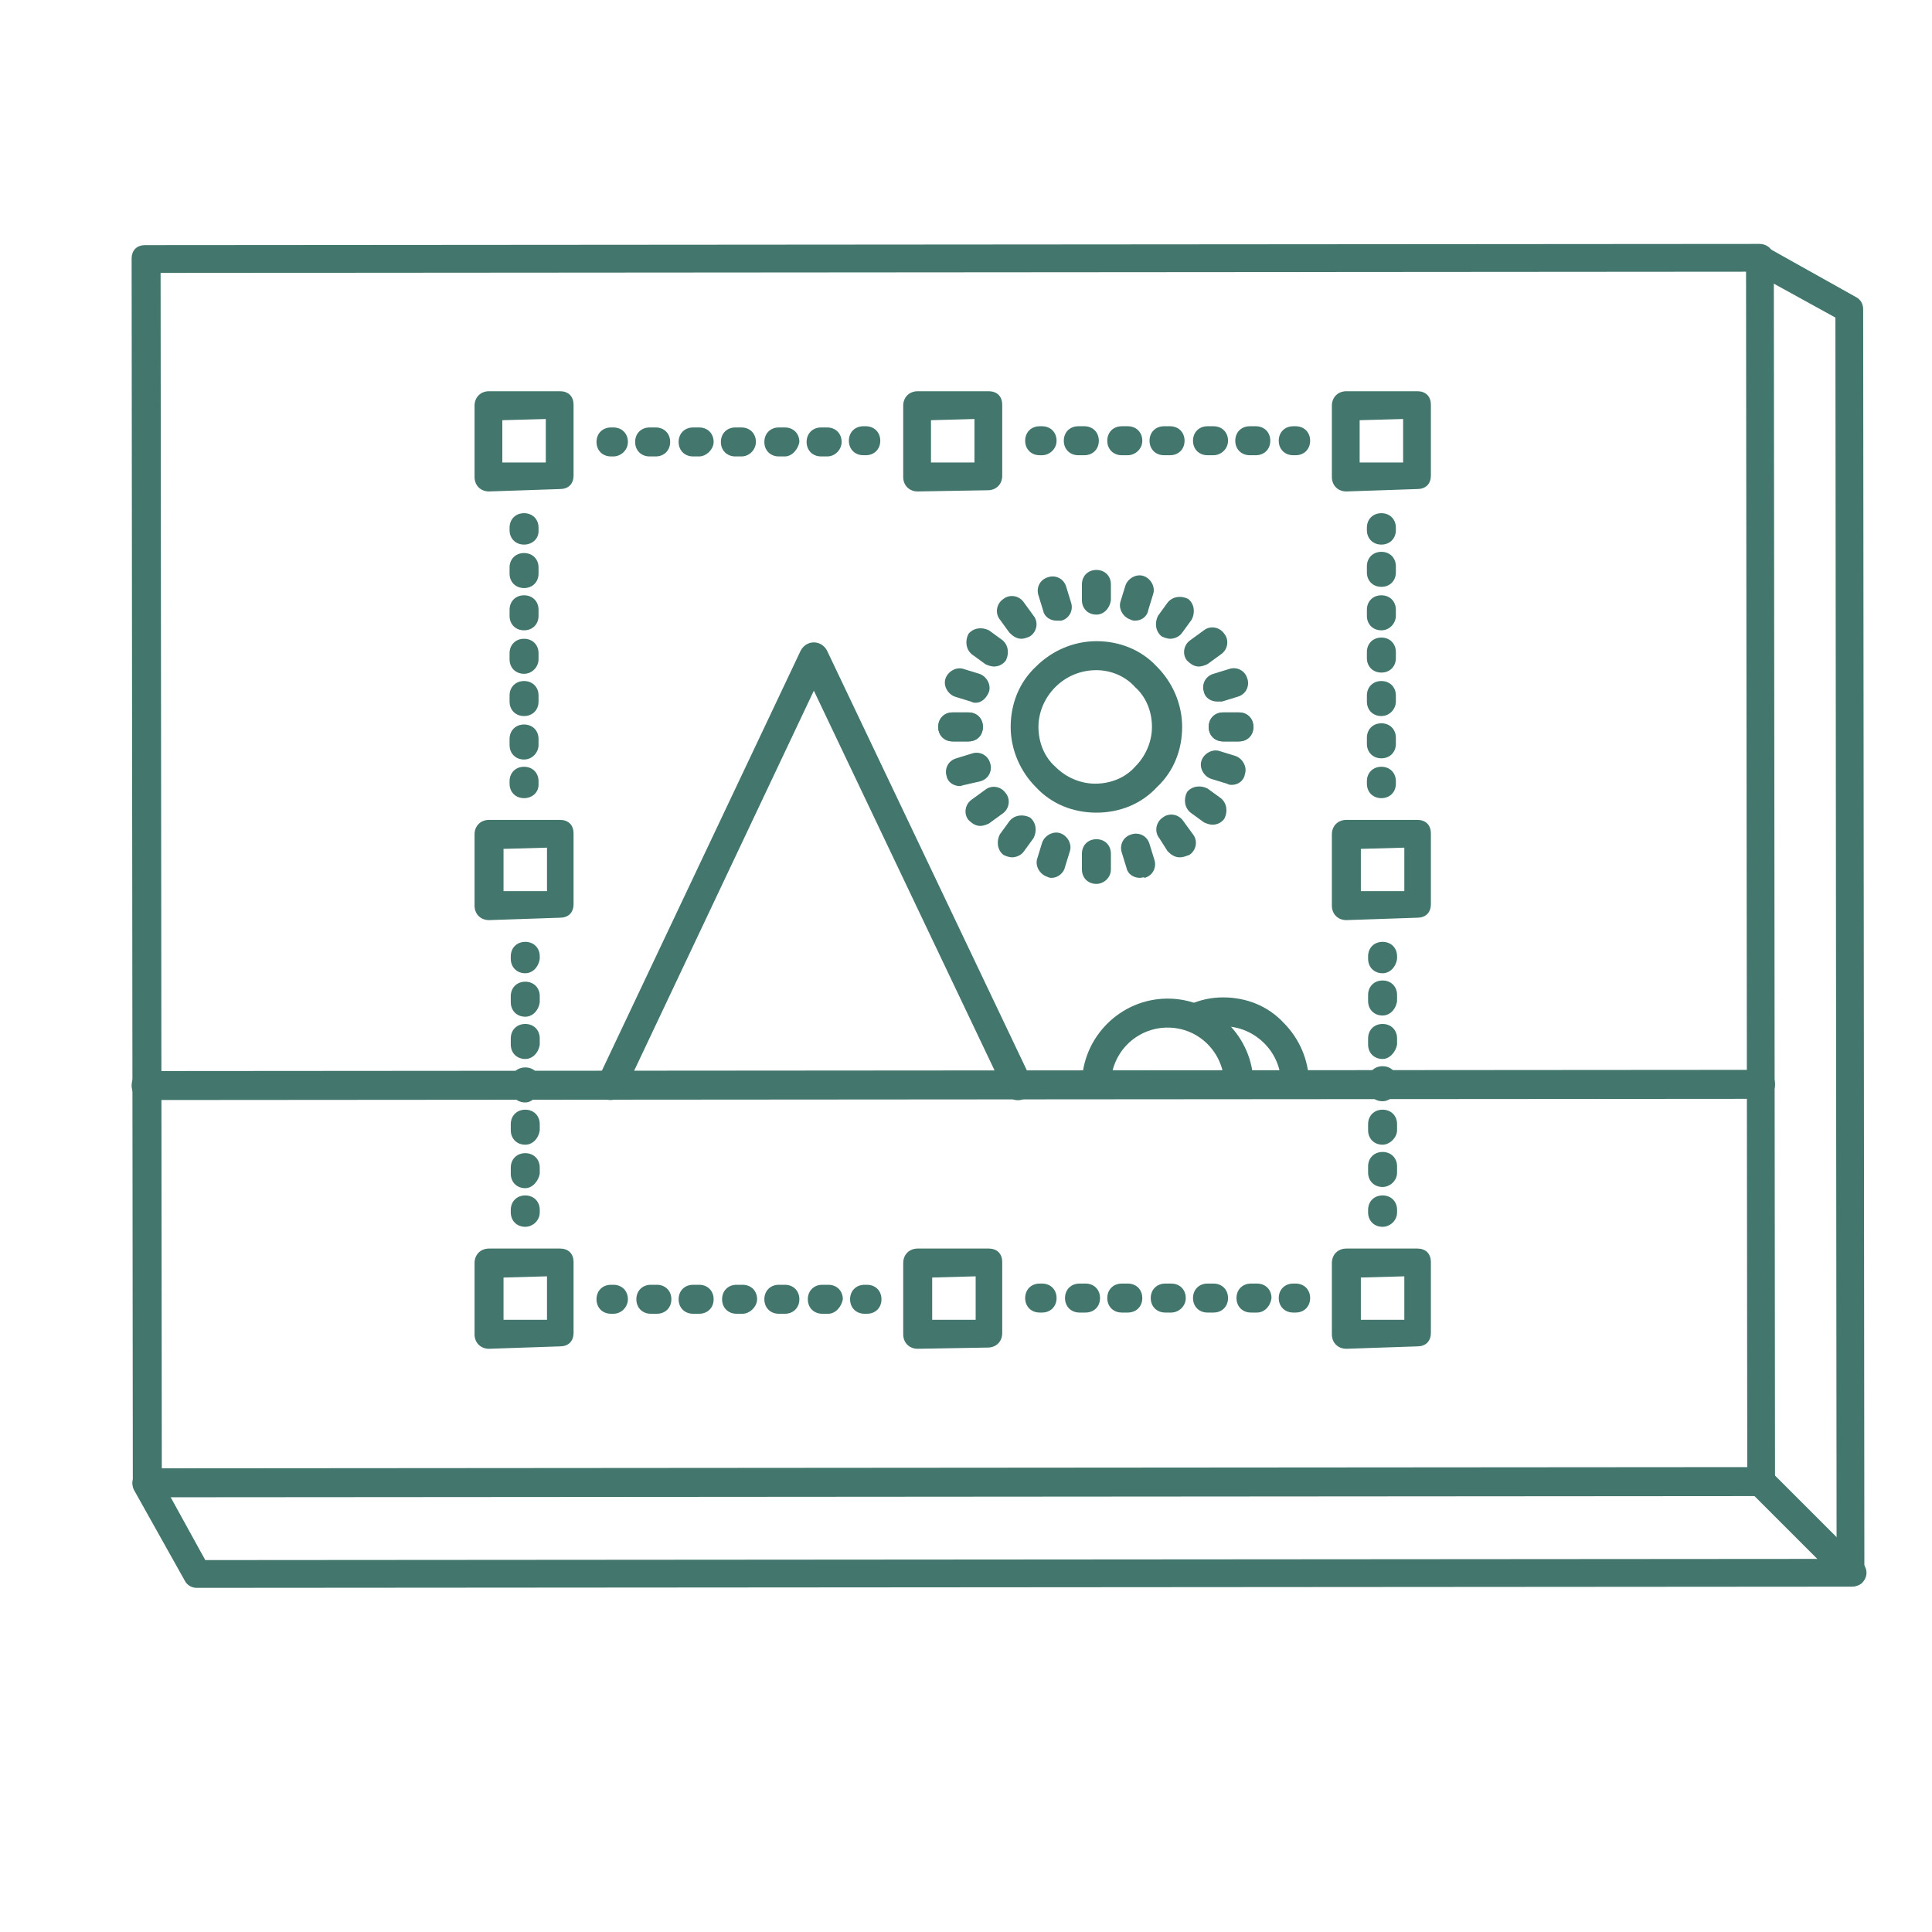
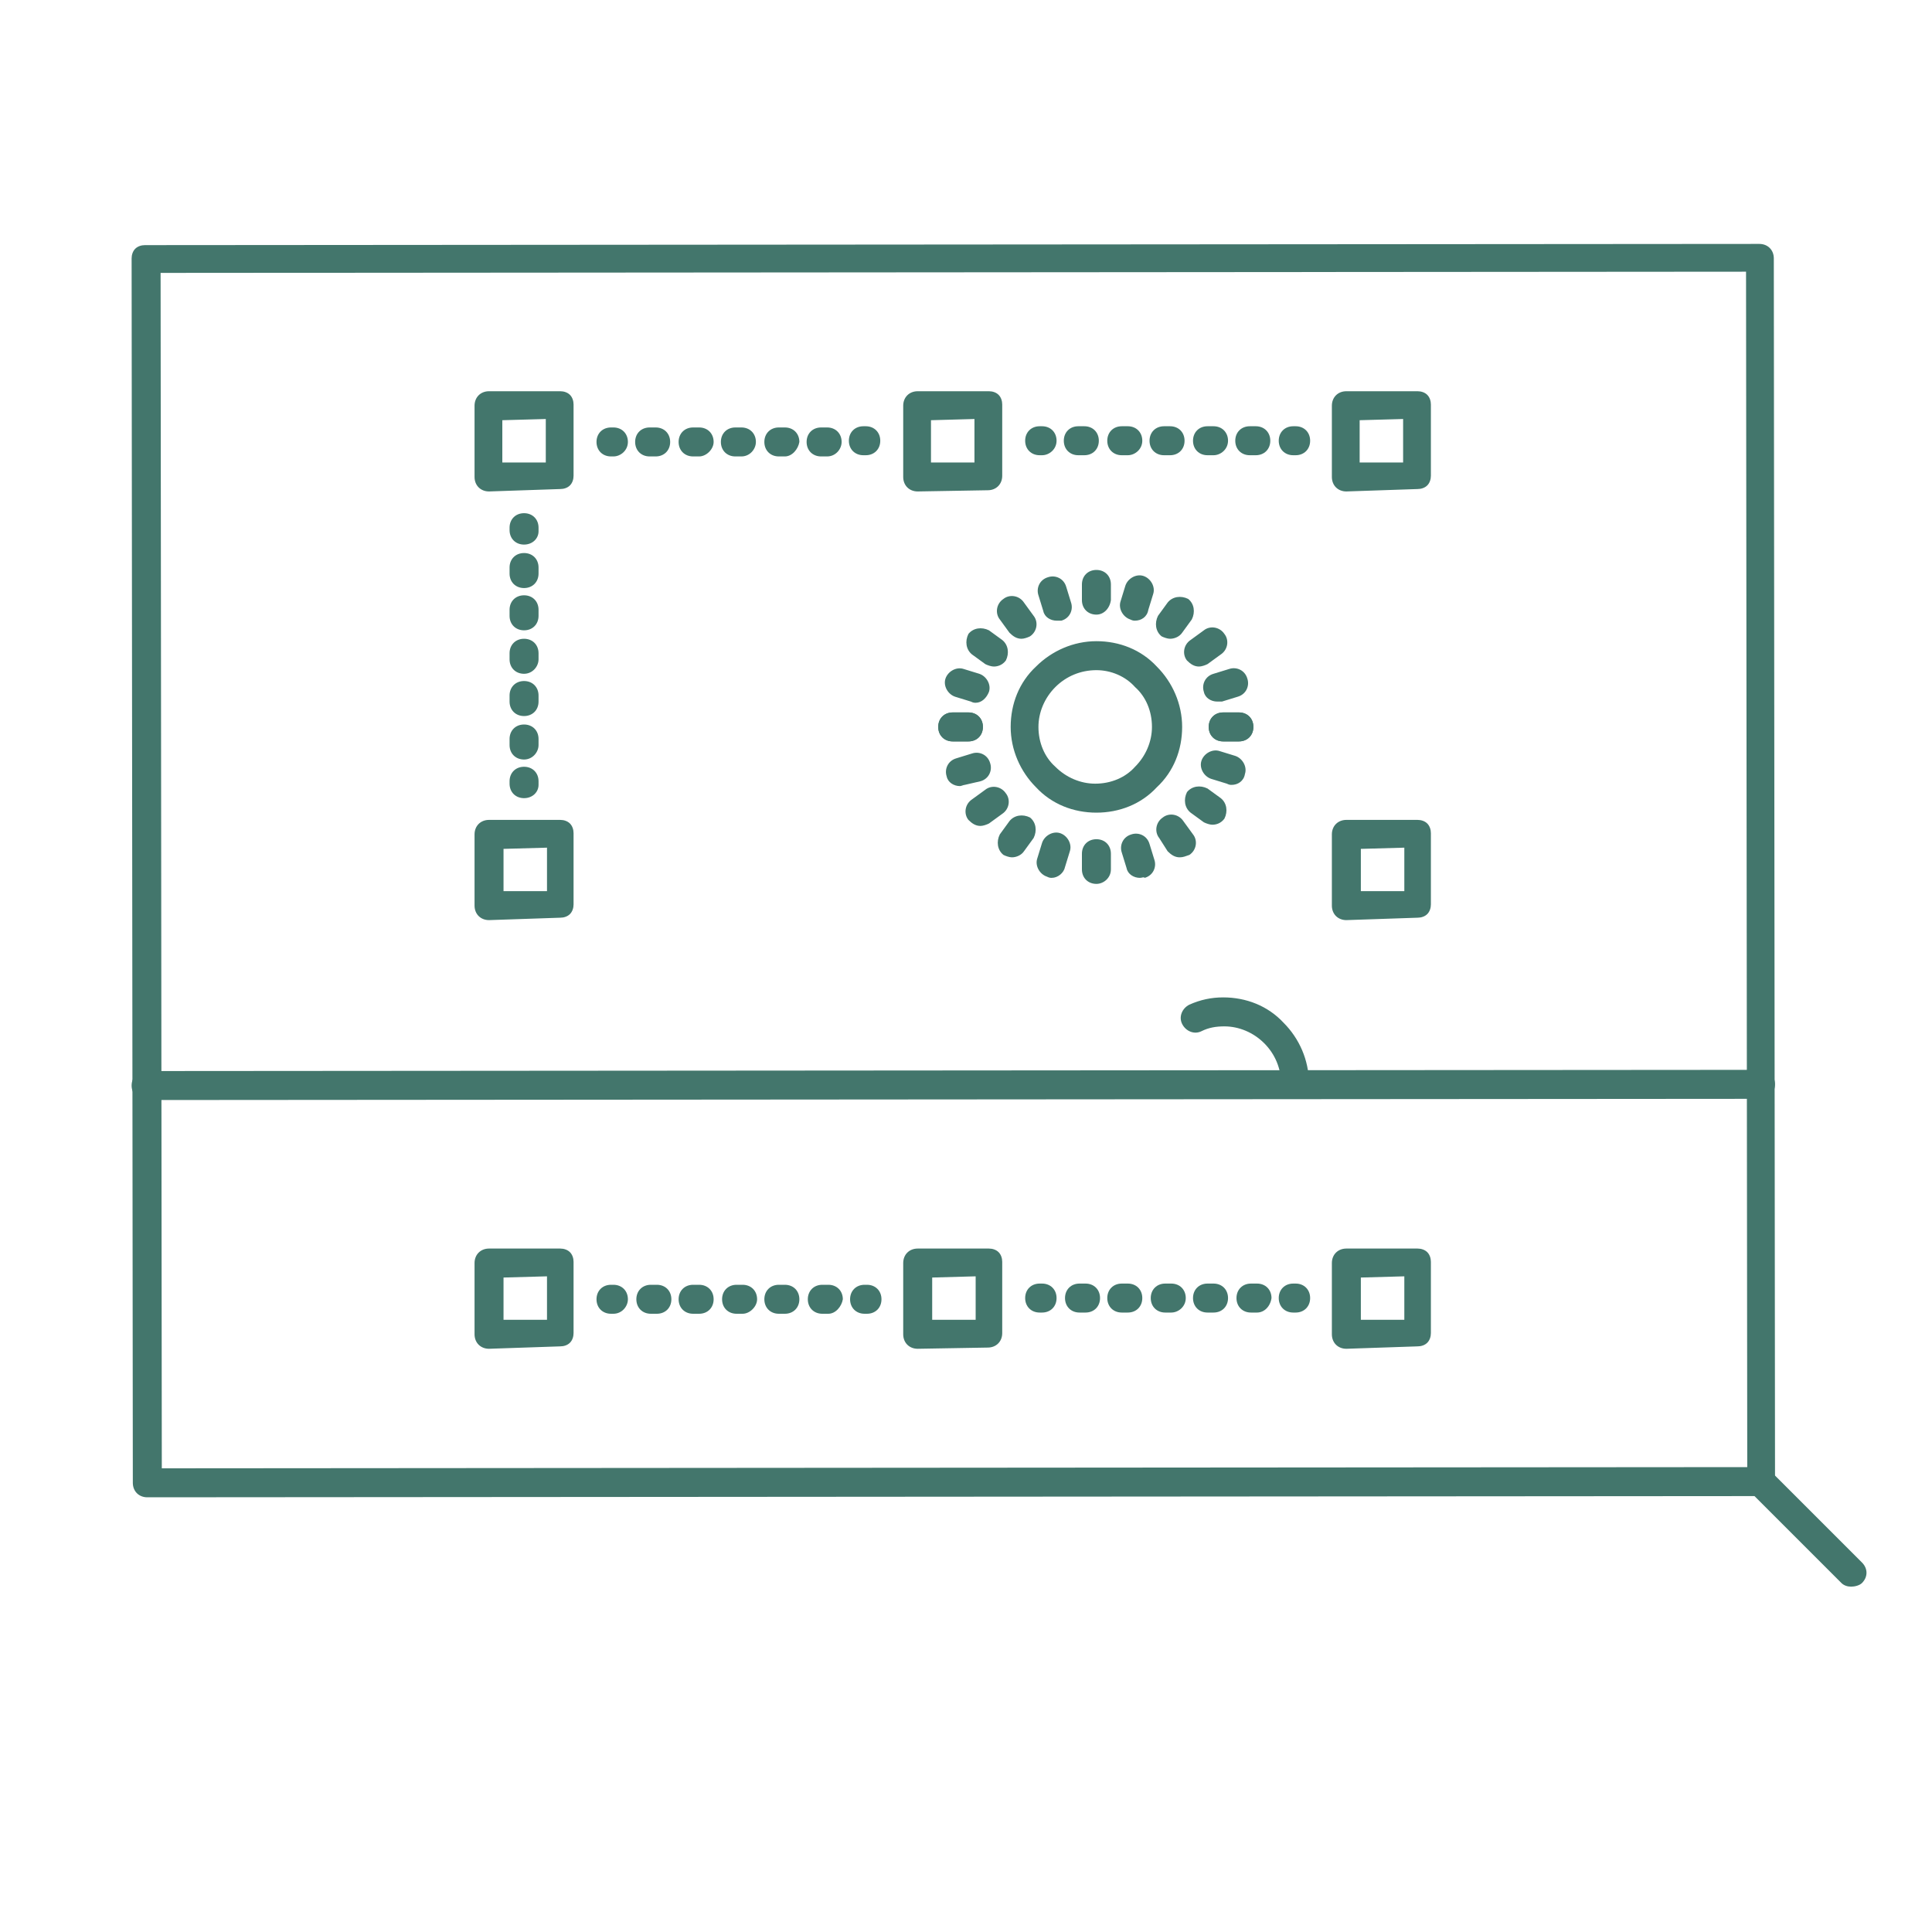
<svg xmlns="http://www.w3.org/2000/svg" t="1707664635538" class="icon" viewBox="0 0 1024 1024" version="1.1" p-id="6401" width="200" height="200">
  <path d="M77.44 583.04c-4.48 0-7.68-3.2-7.68-7.68s3.2-7.68 7.68-7.68l855.68-0.64c4.48 0 7.68 3.2 7.68 7.68s-3.2 7.68-7.68 7.68l-855.68 0.64zM508.8 416.64c-3.2 0-6.4-1.92-7.04-5.12-1.28-3.84 0.64-8.32 5.12-9.6l8.32-2.56c3.84-1.28 8.32 0.64 9.6 5.12 1.28 3.84-0.64 8.32-5.12 9.6l-8.32 1.92c-0.64 0-1.92 0.64-2.56 0.64zM645.12 371.84c-3.2 0-6.4-1.92-7.04-5.12-1.28-3.84 0.64-8.32 5.12-9.6l8.32-2.56c3.84-1.28 8.32 0.64 9.6 5.12 1.28 3.84-0.64 8.32-5.12 9.6l-8.32 2.56h-2.56zM519.68 437.76c-2.56 0-4.48-1.28-6.4-3.2-2.56-3.2-1.92-8.32 1.92-10.88l7.04-5.12c3.2-2.56 8.32-1.92 10.88 1.92 2.56 3.2 1.92 8.32-1.92 10.88l-7.04 5.12c-1.28 0.64-3.2 1.28-4.48 1.28zM635.52 353.28c-2.56 0-4.48-1.28-6.4-3.2-2.56-3.2-1.92-8.32 1.92-10.88l7.04-5.12c3.2-2.56 8.32-1.92 10.88 1.92 2.56 3.2 1.92 8.32-1.92 10.88l-7.04 5.12c-1.28 0.64-3.2 1.28-4.48 1.28zM536.32 454.4c-1.28 0-3.2-0.64-4.48-1.28-3.2-2.56-3.84-7.04-1.92-10.88l5.12-7.04c2.56-3.2 7.04-3.84 10.88-1.92 3.2 2.56 3.84 7.04 1.92 10.88l-5.12 7.04c-1.28 1.92-3.84 3.2-6.4 3.2zM620.16 338.56c-1.28 0-3.2-0.64-4.48-1.28-3.2-2.56-3.84-7.04-1.92-10.88l5.12-7.04c2.56-3.2 7.04-3.84 10.88-1.92 3.2 2.56 3.84 7.04 1.92 10.88l-5.12 7.04c-1.28 1.92-3.84 3.2-6.4 3.2zM557.44 465.28c-0.64 0-1.28 0-2.56-0.64-3.84-1.28-6.4-5.76-5.12-9.6l2.56-8.32c1.28-3.84 5.76-6.4 9.6-5.12 3.84 1.28 6.4 5.76 5.12 9.6l-2.56 8.32c-0.64 3.2-3.84 5.76-7.04 5.76zM601.6 328.96c-0.64 0-1.28 0-2.56-0.64-3.84-1.28-6.4-5.76-5.12-9.6l2.56-8.32c1.28-3.84 5.76-6.4 9.6-5.12 3.84 1.28 6.4 5.76 5.12 9.6l-2.56 8.32c-0.64 3.84-3.84 5.76-7.04 5.76zM581.12 468.48c-4.48 0-7.68-3.2-7.68-7.68v-8.32c0-4.48 3.2-7.68 7.68-7.68s7.68 3.2 7.68 7.68V460.8c0 4.48-3.84 7.68-7.68 7.68zM581.12 325.76c-4.48 0-7.68-3.2-7.68-7.68v-8.32c0-4.48 3.2-7.68 7.68-7.68s7.68 3.2 7.68 7.68v8.32c-0.64 4.48-3.84 7.68-7.68 7.68zM504.96 392.96c-4.48 0-7.68-3.2-7.68-7.68s3.2-7.68 7.68-7.68h8.32c4.48 0 7.68 3.2 7.68 7.68s-3.2 7.68-7.68 7.68h-8.32zM648.32 392.96c-4.48 0-7.68-3.2-7.68-7.68s3.2-7.68 7.68-7.68h8.32c4.48 0 7.68 3.2 7.68 7.68s-3.2 7.68-7.68 7.68h-8.32zM604.16 465.28c-3.2 0-6.4-1.92-7.04-5.12l-2.56-8.32c-1.28-3.84 0.64-8.32 5.12-9.6 3.84-1.28 8.32 0.64 9.6 5.12l2.56 8.32c1.28 3.84-0.64 8.32-5.12 9.6-0.64-0.64-1.28 0-2.56 0zM625.28 454.4c-2.56 0-4.48-1.28-6.4-3.2l-4.48-7.04c-2.56-3.2-1.92-8.32 1.92-10.88 3.2-2.56 8.32-1.92 10.88 1.92l5.12 7.04c2.56 3.2 1.92 8.32-1.92 10.88-1.92 0.64-3.2 1.28-5.12 1.28zM642.56 437.12c-1.28 0-3.2-0.64-4.48-1.28l-7.04-5.12c-3.2-2.56-3.84-7.04-1.92-10.88 2.56-3.2 7.04-3.84 10.88-1.92l7.04 5.12c3.2 2.56 3.84 7.04 1.92 10.88-1.92 2.56-4.48 3.2-6.4 3.2zM652.8 416c-0.64 0-1.28 0-2.56-0.64l-8.32-2.56c-3.84-1.28-6.4-5.76-5.12-9.6 1.28-3.84 5.76-6.4 9.6-5.12l8.32 2.56c3.84 1.28 6.4 5.76 5.12 9.6-0.64 3.84-3.84 5.76-7.04 5.76z" fill="#43766C" p-id="6402" />
  <path d="M648.32 392.96c-4.48 0-7.68-3.2-7.68-7.68s3.2-7.68 7.68-7.68h8.32c4.48 0 7.68 3.2 7.68 7.68s-3.2 7.68-7.68 7.68h-8.32zM517.12 372.48c-0.64 0-1.28 0-2.56-0.64l-8.32-2.56c-3.84-1.28-6.4-5.76-5.12-9.6 1.28-3.84 5.76-6.4 9.6-5.12l8.32 2.56c3.84 1.28 6.4 5.76 5.12 9.6-1.28 3.2-3.84 5.76-7.04 5.76zM526.72 353.28c-1.28 0-3.2-0.64-4.48-1.28l-7.04-5.12c-3.2-2.56-3.84-7.04-1.92-10.88 2.56-3.2 7.04-3.84 10.88-1.92l7.04 5.12c3.2 2.56 3.84 7.04 1.92 10.88-1.92 2.56-4.48 3.2-6.4 3.2zM541.44 338.56c-2.56 0-4.48-1.28-6.4-3.2l-5.12-7.04c-2.56-3.2-1.92-8.32 1.92-10.88 3.2-2.56 8.32-1.92 10.88 1.92l5.12 7.04c2.56 3.2 1.92 8.32-1.92 10.88-1.28 0.64-3.2 1.28-4.48 1.28zM560 328.96c-3.2 0-6.4-1.92-7.04-5.12l-2.56-8.32c-1.28-3.84 0.64-8.32 5.12-9.6 3.84-1.28 8.32 0.64 9.6 5.12l2.56 8.32c1.28 3.84-0.64 8.32-5.12 9.6h-2.56zM504.96 392.96c-4.48 0-7.68-3.2-7.68-7.68s3.2-7.68 7.68-7.68h8.32c4.48 0 7.68 3.2 7.68 7.68s-3.2 7.68-7.68 7.68h-8.32zM581.12 430.72c-12.16 0-23.68-4.48-32-13.44-8.32-8.32-13.44-19.84-13.44-32s4.48-23.68 13.44-32c8.32-8.32 19.84-13.44 32-13.44s23.68 4.48 32 13.44c8.32 8.32 13.44 19.84 13.44 32s-4.48 23.68-13.44 32c-8.32 8.96-19.84 13.44-32 13.44z m0-75.52c-8.32 0-16 3.2-21.76 8.96-5.76 5.76-8.96 13.44-8.96 21.12 0 8.32 3.2 16 8.96 21.12 5.76 5.76 13.44 8.96 21.12 8.96 8.32 0 16-3.2 21.12-8.96 5.76-5.76 8.96-13.44 8.96-21.12 0-8.32-3.2-16-8.96-21.12-5.12-5.76-12.8-8.96-20.48-8.96z" fill="#43766C" p-id="6403" />
  <path d="M78.08 793.6c-4.48 0-7.68-3.2-7.68-7.68l-0.64-648.96c0-1.92 0.64-3.84 1.92-5.12 1.28-1.28 3.2-1.92 5.12-1.92l855.68-0.64c4.48 0 7.68 3.2 7.68 7.68l0.64 648.96c0 1.92-0.64 3.84-1.92 5.12-1.28 1.28-3.2 1.92-5.12 1.92l-855.68 0.64z m7.04-648.96l0.64 633.6 840.32-0.64-0.64-633.6-840.32 0.64z" fill="#43766C" p-id="6404" />
-   <path d="M104.32 841.6c-2.56 0-5.12-1.28-6.4-3.84l-26.88-48c-1.92-3.84-0.64-8.32 3.2-10.24 3.84-1.92 8.32-0.64 10.24 3.2l24.32 44.16 864.64-0.64-0.64-657.92-44.16-24.32c-3.84-1.92-5.12-6.4-3.2-10.24 1.92-3.84 6.4-5.12 10.24-3.2l48 26.88c2.56 1.28 3.84 3.84 3.84 6.4l0.64 670.08c0 1.92-0.64 3.84-1.92 5.12-1.28 1.28-3.2 1.92-5.12 1.92l-876.8 0.64z" fill="#43766C" p-id="6405" />
  <path d="M259.2 260.48c-4.48 0-7.68-3.2-7.68-7.68v-37.76c0-4.48 3.2-7.68 7.68-7.68h37.76c1.92 0 3.84 0.64 5.12 1.92 1.28 1.28 1.92 3.2 1.92 5.12v37.76c0 1.92-0.64 3.84-1.92 5.12-1.28 1.28-3.2 1.92-5.12 1.92l-37.76 1.28z m7.04-37.76v22.4h23.04v-23.04l-23.04 0.64zM713.6 260.48c-4.48 0-7.68-3.2-7.68-7.68v-37.76c0-4.48 3.2-7.68 7.68-7.68h37.76c1.92 0 3.84 0.64 5.12 1.92 1.28 1.28 1.92 3.2 1.92 5.12v37.76c0 1.92-0.64 3.84-1.92 5.12-1.28 1.28-3.2 1.92-5.12 1.92l-37.76 1.28z m7.04-37.76v22.4h23.04v-23.04l-23.04 0.64zM486.4 260.48c-4.48 0-7.68-3.2-7.68-7.68v-37.76c0-4.48 3.2-7.68 7.68-7.68h37.76c1.92 0 3.84 0.64 5.12 1.92 1.28 1.28 1.92 3.2 1.92 5.12v37.76c0 4.48-3.2 7.68-7.68 7.68l-37.12 0.64z m7.04-37.76v22.4h23.04v-23.04l-23.04 0.64zM259.2 487.68c-4.48 0-7.68-3.2-7.68-7.68v-37.76c0-4.48 3.2-7.68 7.68-7.68h37.76c1.92 0 3.84 0.64 5.12 1.92 1.28 1.28 1.92 3.2 1.92 5.12v37.76c0 1.92-0.64 3.84-1.92 5.12-1.28 1.28-3.2 1.92-5.12 1.92l-37.76 1.28z m7.68-37.76v22.4h23.04v-23.04l-23.04 0.64zM259.2 714.88c-4.48 0-7.68-3.2-7.68-7.68v-37.76c0-4.48 3.2-7.68 7.68-7.68h37.76c1.92 0 3.84 0.64 5.12 1.92 1.28 1.28 1.92 3.2 1.92 5.12v37.76c0 1.92-0.64 3.84-1.92 5.12-1.28 1.28-3.2 1.92-5.12 1.92l-37.76 1.28z m7.68-37.76v22.4h23.04v-23.04l-23.04 0.64zM486.4 714.88c-4.48 0-7.68-3.2-7.68-7.68v-37.76c0-4.48 3.2-7.68 7.68-7.68h37.76c1.92 0 3.84 0.64 5.12 1.92 1.28 1.28 1.92 3.2 1.92 5.12v37.76c0 4.48-3.2 7.68-7.68 7.68l-37.12 0.64z m7.68-37.76v22.4h23.04v-23.04l-23.04 0.64zM713.6 714.88c-4.48 0-7.68-3.2-7.68-7.68v-37.76c0-4.48 3.2-7.68 7.68-7.68h37.76c1.92 0 3.84 0.64 5.12 1.92 1.28 1.28 1.92 3.2 1.92 5.12v37.76c0 1.92-0.64 3.84-1.92 5.12-1.28 1.28-3.2 1.92-5.12 1.92l-37.76 1.28z m7.68-37.76v22.4h23.04v-23.04l-23.04 0.64zM713.6 487.68c-4.48 0-7.68-3.2-7.68-7.68v-37.76c0-4.48 3.2-7.68 7.68-7.68h37.76c1.92 0 3.84 0.64 5.12 1.92 1.28 1.28 1.92 3.2 1.92 5.12v37.76c0 1.92-0.64 3.84-1.92 5.12-1.28 1.28-3.2 1.92-5.12 1.92l-37.76 1.28z m7.68-37.76v22.4h23.04v-23.04l-23.04 0.64z" fill="#43766C" p-id="6406" />
  <path d="M325.12 241.92h-1.28c-4.48 0-7.68-3.2-7.68-7.68s3.2-7.68 7.68-7.68h1.28c4.48 0 7.68 3.2 7.68 7.68s-3.84 7.68-7.68 7.68zM344.32 241.92c-4.48 0-7.68-3.2-7.68-7.68s3.2-7.68 7.68-7.68h3.2c4.48 0 7.68 3.2 7.68 7.68s-3.2 7.68-7.68 7.68h-3.2z m26.24 0h-3.2c-4.48 0-7.68-3.2-7.68-7.68s3.2-7.68 7.68-7.68h3.2c4.48 0 7.68 3.2 7.68 7.68 0 3.84-3.84 7.68-7.68 7.68z m22.4 0h-3.2c-4.48 0-7.68-3.2-7.68-7.68s3.2-7.68 7.68-7.68h3.2c4.48 0 7.68 3.2 7.68 7.68 0 3.84-3.2 7.68-7.68 7.68z m23.04 0h-3.2c-4.48 0-7.68-3.2-7.68-7.68s3.2-7.68 7.68-7.68h3.2c4.48 0 7.68 3.2 7.68 7.68-0.64 3.84-3.84 7.68-7.68 7.68z m22.4 0H435.2c-4.48 0-7.68-3.2-7.68-7.68s3.2-7.68 7.68-7.68h3.2c4.48 0 7.68 3.2 7.68 7.68 0 3.84-3.2 7.68-7.68 7.68zM457.6 241.28c-4.48 0-7.68-3.2-7.68-7.68s3.2-7.68 7.68-7.68h1.28c4.48 0 7.68 3.2 7.68 7.68s-3.2 7.68-7.68 7.68h-1.28z" fill="#43766C" p-id="6407" />
  <path d="M552.32 241.28h-1.28c-4.48 0-7.68-3.2-7.68-7.68s3.2-7.68 7.68-7.68h1.28c4.48 0 7.68 3.2 7.68 7.68s-3.84 7.68-7.68 7.68zM571.52 241.28c-4.48 0-7.68-3.2-7.68-7.68s3.2-7.68 7.68-7.68h3.2c4.48 0 7.68 3.2 7.68 7.68s-3.2 7.68-7.68 7.68h-3.2z m26.24 0h-3.2c-4.48 0-7.68-3.2-7.68-7.68s3.2-7.68 7.68-7.68h3.2c4.48 0 7.68 3.2 7.68 7.68s-3.84 7.68-7.68 7.68z m22.4 0h-3.2c-4.48 0-7.68-3.2-7.68-7.68s3.2-7.68 7.68-7.68h3.2c4.48 0 7.68 3.2 7.68 7.68s-3.2 7.68-7.68 7.68z m23.04 0h-3.2c-4.48 0-7.68-3.2-7.68-7.68s3.2-7.68 7.68-7.68h3.2c4.48 0 7.68 3.2 7.68 7.68s-3.84 7.68-7.68 7.68z m22.4 0h-3.2c-4.48 0-7.68-3.2-7.68-7.68s3.2-7.68 7.68-7.68h3.2c4.48 0 7.68 3.2 7.68 7.68s-3.2 7.68-7.68 7.68zM685.44 241.28c-4.48 0-7.68-3.2-7.68-7.68s3.2-7.68 7.68-7.68h1.28c4.48 0 7.68 3.2 7.68 7.68s-3.2 7.68-7.68 7.68h-1.28z" fill="#43766C" p-id="6408" />
  <path d="M325.12 696.32h-1.28c-4.48 0-7.68-3.2-7.68-7.68s3.2-7.68 7.68-7.68h1.28c4.48 0 7.68 3.2 7.68 7.68 0 3.84-3.2 7.68-7.68 7.68zM344.96 696.32c-4.48 0-7.68-3.2-7.68-7.68s3.2-7.68 7.68-7.68h3.2c4.48 0 7.68 3.2 7.68 7.68s-3.2 7.68-7.68 7.68h-3.2z m25.6 0h-3.2c-4.48 0-7.68-3.2-7.68-7.68s3.2-7.68 7.68-7.68h3.2c4.48 0 7.68 3.2 7.68 7.68s-3.2 7.68-7.68 7.68z m23.04 0H390.4c-4.48 0-7.68-3.2-7.68-7.68s3.2-7.68 7.68-7.68h3.2c4.48 0 7.68 3.2 7.68 7.68 0 3.84-3.84 7.68-7.68 7.68z m22.4 0h-3.2c-4.48 0-7.68-3.2-7.68-7.68s3.2-7.68 7.68-7.68h3.2c4.48 0 7.68 3.2 7.68 7.68s-3.2 7.68-7.68 7.68z m23.04 0h-3.2c-4.48 0-7.68-3.2-7.68-7.68s3.2-7.68 7.68-7.68h3.2c4.48 0 7.68 3.2 7.68 7.68-0.64 3.84-3.84 7.68-7.68 7.68zM458.24 696.32c-4.48 0-7.68-3.2-7.68-7.68s3.2-7.68 7.68-7.68h1.28c4.48 0 7.68 3.2 7.68 7.68s-3.2 7.68-7.68 7.68h-1.28z" fill="#43766C" p-id="6409" />
  <path d="M552.32 695.68h-1.28c-4.48 0-7.68-3.2-7.68-7.68s3.2-7.68 7.68-7.68h1.28c4.48 0 7.68 3.2 7.68 7.68s-3.2 7.68-7.68 7.68zM572.16 695.68c-4.48 0-7.68-3.2-7.68-7.68s3.2-7.68 7.68-7.68h3.2c4.48 0 7.68 3.2 7.68 7.68s-3.2 7.68-7.68 7.68h-3.2z m25.6 0h-3.2c-4.48 0-7.68-3.2-7.68-7.68s3.2-7.68 7.68-7.68h3.2c4.48 0 7.68 3.2 7.68 7.68s-3.2 7.68-7.68 7.68z m23.04 0h-3.2c-4.48 0-7.68-3.2-7.68-7.68s3.2-7.68 7.68-7.68h3.2c4.48 0 7.68 3.2 7.68 7.68s-3.84 7.68-7.68 7.68z m22.4 0h-3.2c-4.48 0-7.68-3.2-7.68-7.68s3.2-7.68 7.68-7.68h3.2c4.48 0 7.68 3.2 7.68 7.68s-3.2 7.68-7.68 7.68z m23.04 0h-3.2c-4.48 0-7.68-3.2-7.68-7.68s3.2-7.68 7.68-7.68h3.2c4.48 0 7.68 3.2 7.68 7.68-0.64 4.48-3.84 7.68-7.68 7.68zM685.44 695.68c-4.48 0-7.68-3.2-7.68-7.68s3.2-7.68 7.68-7.68h1.28c4.48 0 7.68 3.2 7.68 7.68s-3.2 7.68-7.68 7.68h-1.28z" fill="#43766C" p-id="6410" />
  <path d="M277.76 288.64c-4.48 0-7.68-3.2-7.68-7.68v-1.28c0-4.48 3.2-7.68 7.68-7.68s7.68 3.2 7.68 7.68v1.92c0 3.84-3.2 7.04-7.68 7.04zM277.76 402.56c-4.48 0-7.68-3.2-7.68-7.68v-3.2c0-4.48 3.2-7.68 7.68-7.68s7.68 3.2 7.68 7.68v3.2c0 3.84-3.2 7.68-7.68 7.68z m0-23.04c-4.48 0-7.68-3.2-7.68-7.68v-3.2c0-4.48 3.2-7.68 7.68-7.68s7.68 3.2 7.68 7.68v3.2c0 4.48-3.2 7.68-7.68 7.68z m0-22.4c-4.48 0-7.68-3.2-7.68-7.68v-3.2c0-4.48 3.2-7.68 7.68-7.68s7.68 3.2 7.68 7.68v3.2c0 3.84-3.2 7.68-7.68 7.68z m0-23.04c-4.48 0-7.68-3.2-7.68-7.68v-3.2c0-4.48 3.2-7.68 7.68-7.68s7.68 3.2 7.68 7.68v3.2c0 4.48-3.2 7.68-7.68 7.68z m0-22.4c-4.48 0-7.68-3.2-7.68-7.68V300.8c0-4.48 3.2-7.68 7.68-7.68s7.68 3.2 7.68 7.68v3.2c0 4.48-3.2 7.68-7.68 7.68zM277.76 423.04c-4.48 0-7.68-3.2-7.68-7.68v-1.28c0-4.48 3.2-7.68 7.68-7.68s7.68 3.2 7.68 7.68v1.92c0 3.84-3.2 7.04-7.68 7.04z" fill="#43766C" p-id="6411" />
-   <path d="M278.4 515.84c-4.48 0-7.68-3.2-7.68-7.68v-1.28c0-4.48 3.2-7.68 7.68-7.68s7.68 3.2 7.68 7.68v1.28c-0.64 4.48-3.84 7.68-7.68 7.68zM278.4 629.76c-4.48 0-7.68-3.2-7.68-7.68v-3.2c0-4.48 3.2-7.68 7.68-7.68s7.68 3.2 7.68 7.68v3.2c-0.64 3.84-3.84 7.68-7.68 7.68z m0-23.04c-4.48 0-7.68-3.2-7.68-7.68v-3.2c0-4.48 3.2-7.68 7.68-7.68s7.68 3.2 7.68 7.68v3.2c-0.64 4.48-3.84 7.68-7.68 7.68z m0-22.4c-4.48 0-7.68-3.2-7.68-7.68v-3.2c0-4.48 3.2-7.68 7.68-7.68s7.68 3.2 7.68 7.68v3.2c-0.64 3.84-3.84 7.68-7.68 7.68z m0-23.04c-4.48 0-7.68-3.2-7.68-7.68V550.4c0-4.48 3.2-7.68 7.68-7.68s7.68 3.2 7.68 7.68v3.2c-0.64 4.48-3.84 7.68-7.68 7.68z m0-22.4c-4.48 0-7.68-3.2-7.68-7.68v-3.2c0-4.48 3.2-7.68 7.68-7.68s7.68 3.2 7.68 7.68v3.2c-0.64 4.48-3.84 7.68-7.68 7.68zM278.4 650.24c-4.48 0-7.68-3.2-7.68-7.68v-1.28c0-4.48 3.2-7.68 7.68-7.68s7.68 3.2 7.68 7.68v1.28c0 4.48-3.84 7.68-7.68 7.68z" fill="#43766C" p-id="6412" />
-   <path d="M732.16 288.64c-4.48 0-7.68-3.2-7.68-7.68v-1.28c0-4.48 3.2-7.68 7.68-7.68s7.68 3.2 7.68 7.68v1.28c0 4.48-3.2 7.68-7.68 7.68zM732.16 401.92c-4.48 0-7.68-3.2-7.68-7.68v-3.2c0-4.48 3.2-7.68 7.68-7.68s7.68 3.2 7.68 7.68v3.2c0 4.48-3.2 7.68-7.68 7.68z m0-22.4c-4.48 0-7.68-3.2-7.68-7.68v-3.2c0-4.48 3.2-7.68 7.68-7.68s7.68 3.2 7.68 7.68v3.2c0 3.84-3.2 7.68-7.68 7.68z m0-23.04c-4.48 0-7.68-3.2-7.68-7.68V345.6c0-4.48 3.2-7.68 7.68-7.68s7.68 3.2 7.68 7.68v3.2c0 4.48-3.2 7.68-7.68 7.68z m0-22.4c-4.48 0-7.68-3.2-7.68-7.68v-3.2c0-4.48 3.2-7.68 7.68-7.68s7.68 3.2 7.68 7.68v3.2c0 3.84-3.2 7.68-7.68 7.68z m0-23.04c-4.48 0-7.68-3.2-7.68-7.68v-3.2c0-4.48 3.2-7.68 7.68-7.68s7.68 3.2 7.68 7.68v3.2c0 4.48-3.2 7.68-7.68 7.68zM732.16 423.04c-4.48 0-7.68-3.2-7.68-7.68v-1.28c0-4.48 3.2-7.68 7.68-7.68s7.68 3.2 7.68 7.68v1.28c0 4.48-3.2 7.68-7.68 7.68z" fill="#43766C" p-id="6413" />
-   <path d="M732.8 515.84c-4.48 0-7.68-3.2-7.68-7.68v-1.28c0-4.48 3.2-7.68 7.68-7.68s7.68 3.2 7.68 7.68v1.28c-0.64 4.48-3.84 7.68-7.68 7.68zM732.8 629.12c-4.48 0-7.68-3.2-7.68-7.68v-3.2c0-4.48 3.2-7.68 7.68-7.68s7.68 3.2 7.68 7.68v3.2c0 4.48-3.84 7.68-7.68 7.68z m0-22.4c-4.48 0-7.68-3.2-7.68-7.68v-3.2c0-4.48 3.2-7.68 7.68-7.68s7.68 3.2 7.68 7.68v3.2c0 3.84-3.84 7.68-7.68 7.68z m0-23.04c-4.48 0-7.68-3.2-7.68-7.68v-3.2c0-4.48 3.2-7.68 7.68-7.68s7.68 3.2 7.68 7.68v3.2c-0.64 4.48-3.84 7.68-7.68 7.68z m0-22.4c-4.48 0-7.68-3.2-7.68-7.68V550.4c0-4.48 3.2-7.68 7.68-7.68s7.68 3.2 7.68 7.68v3.2c-0.64 3.84-3.84 7.68-7.68 7.68z m0-23.04c-4.48 0-7.68-3.2-7.68-7.68v-3.2c0-4.48 3.2-7.68 7.68-7.68s7.68 3.2 7.68 7.68v3.2c-0.64 4.48-3.84 7.68-7.68 7.68zM732.8 650.24c-4.48 0-7.68-3.2-7.68-7.68v-1.28c0-4.48 3.2-7.68 7.68-7.68s7.68 3.2 7.68 7.68v1.28c0 4.48-3.84 7.68-7.68 7.68z" fill="#43766C" p-id="6414" />
-   <path d="M323.84 583.04c-1.28 0-1.92 0-3.2-0.64-3.84-1.92-5.12-6.4-3.84-10.24l107.52-227.2c1.28-2.56 3.84-4.48 7.04-4.48 3.2 0 5.76 1.92 7.04 4.48l108.16 227.2c1.92 3.84 0 8.32-3.84 10.24-3.84 1.92-8.32 0-10.24-3.84L431.36 366.08 330.88 578.56c-1.28 2.56-4.48 4.48-7.04 4.48zM581.12 582.4c-3.84 0-7.68-3.2-7.68-7.04v-0.64c0-24.96 20.48-45.44 45.44-45.44 24.96 0 45.44 20.48 45.44 45.44l-7.68 0.64h-7.68c0-17.28-13.44-30.72-30.08-30.72S588.8 558.08 588.8 574.72c0 3.84-3.2 7.68-7.68 7.68z" fill="#43766C" p-id="6415" />
  <path d="M686.72 582.4c-4.48 0-7.68-3.84-7.68-7.68 0-8.32-3.2-16-8.96-21.76-5.76-5.76-13.44-8.96-21.12-8.96-4.48 0-8.32 0.64-12.16 2.56-3.84 1.92-8.32 0-10.24-3.84-1.92-3.84 0-8.32 3.84-10.24 5.76-2.56 11.52-3.84 17.92-3.84 12.16 0 23.68 4.48 32 13.44 8.32 8.32 13.44 19.84 13.44 32v0.64c0.64 4.48-2.56 7.68-7.04 7.68zM981.12 840.96c-1.92 0-3.84-0.64-5.12-1.92l-48-48c-3.2-3.2-3.2-7.68 0-10.88s7.68-3.2 10.88 0l48 48c3.2 3.2 3.2 7.68 0 10.88-1.28 1.28-3.84 1.92-5.76 1.92z" fill="#43766C" p-id="6416" />
</svg>